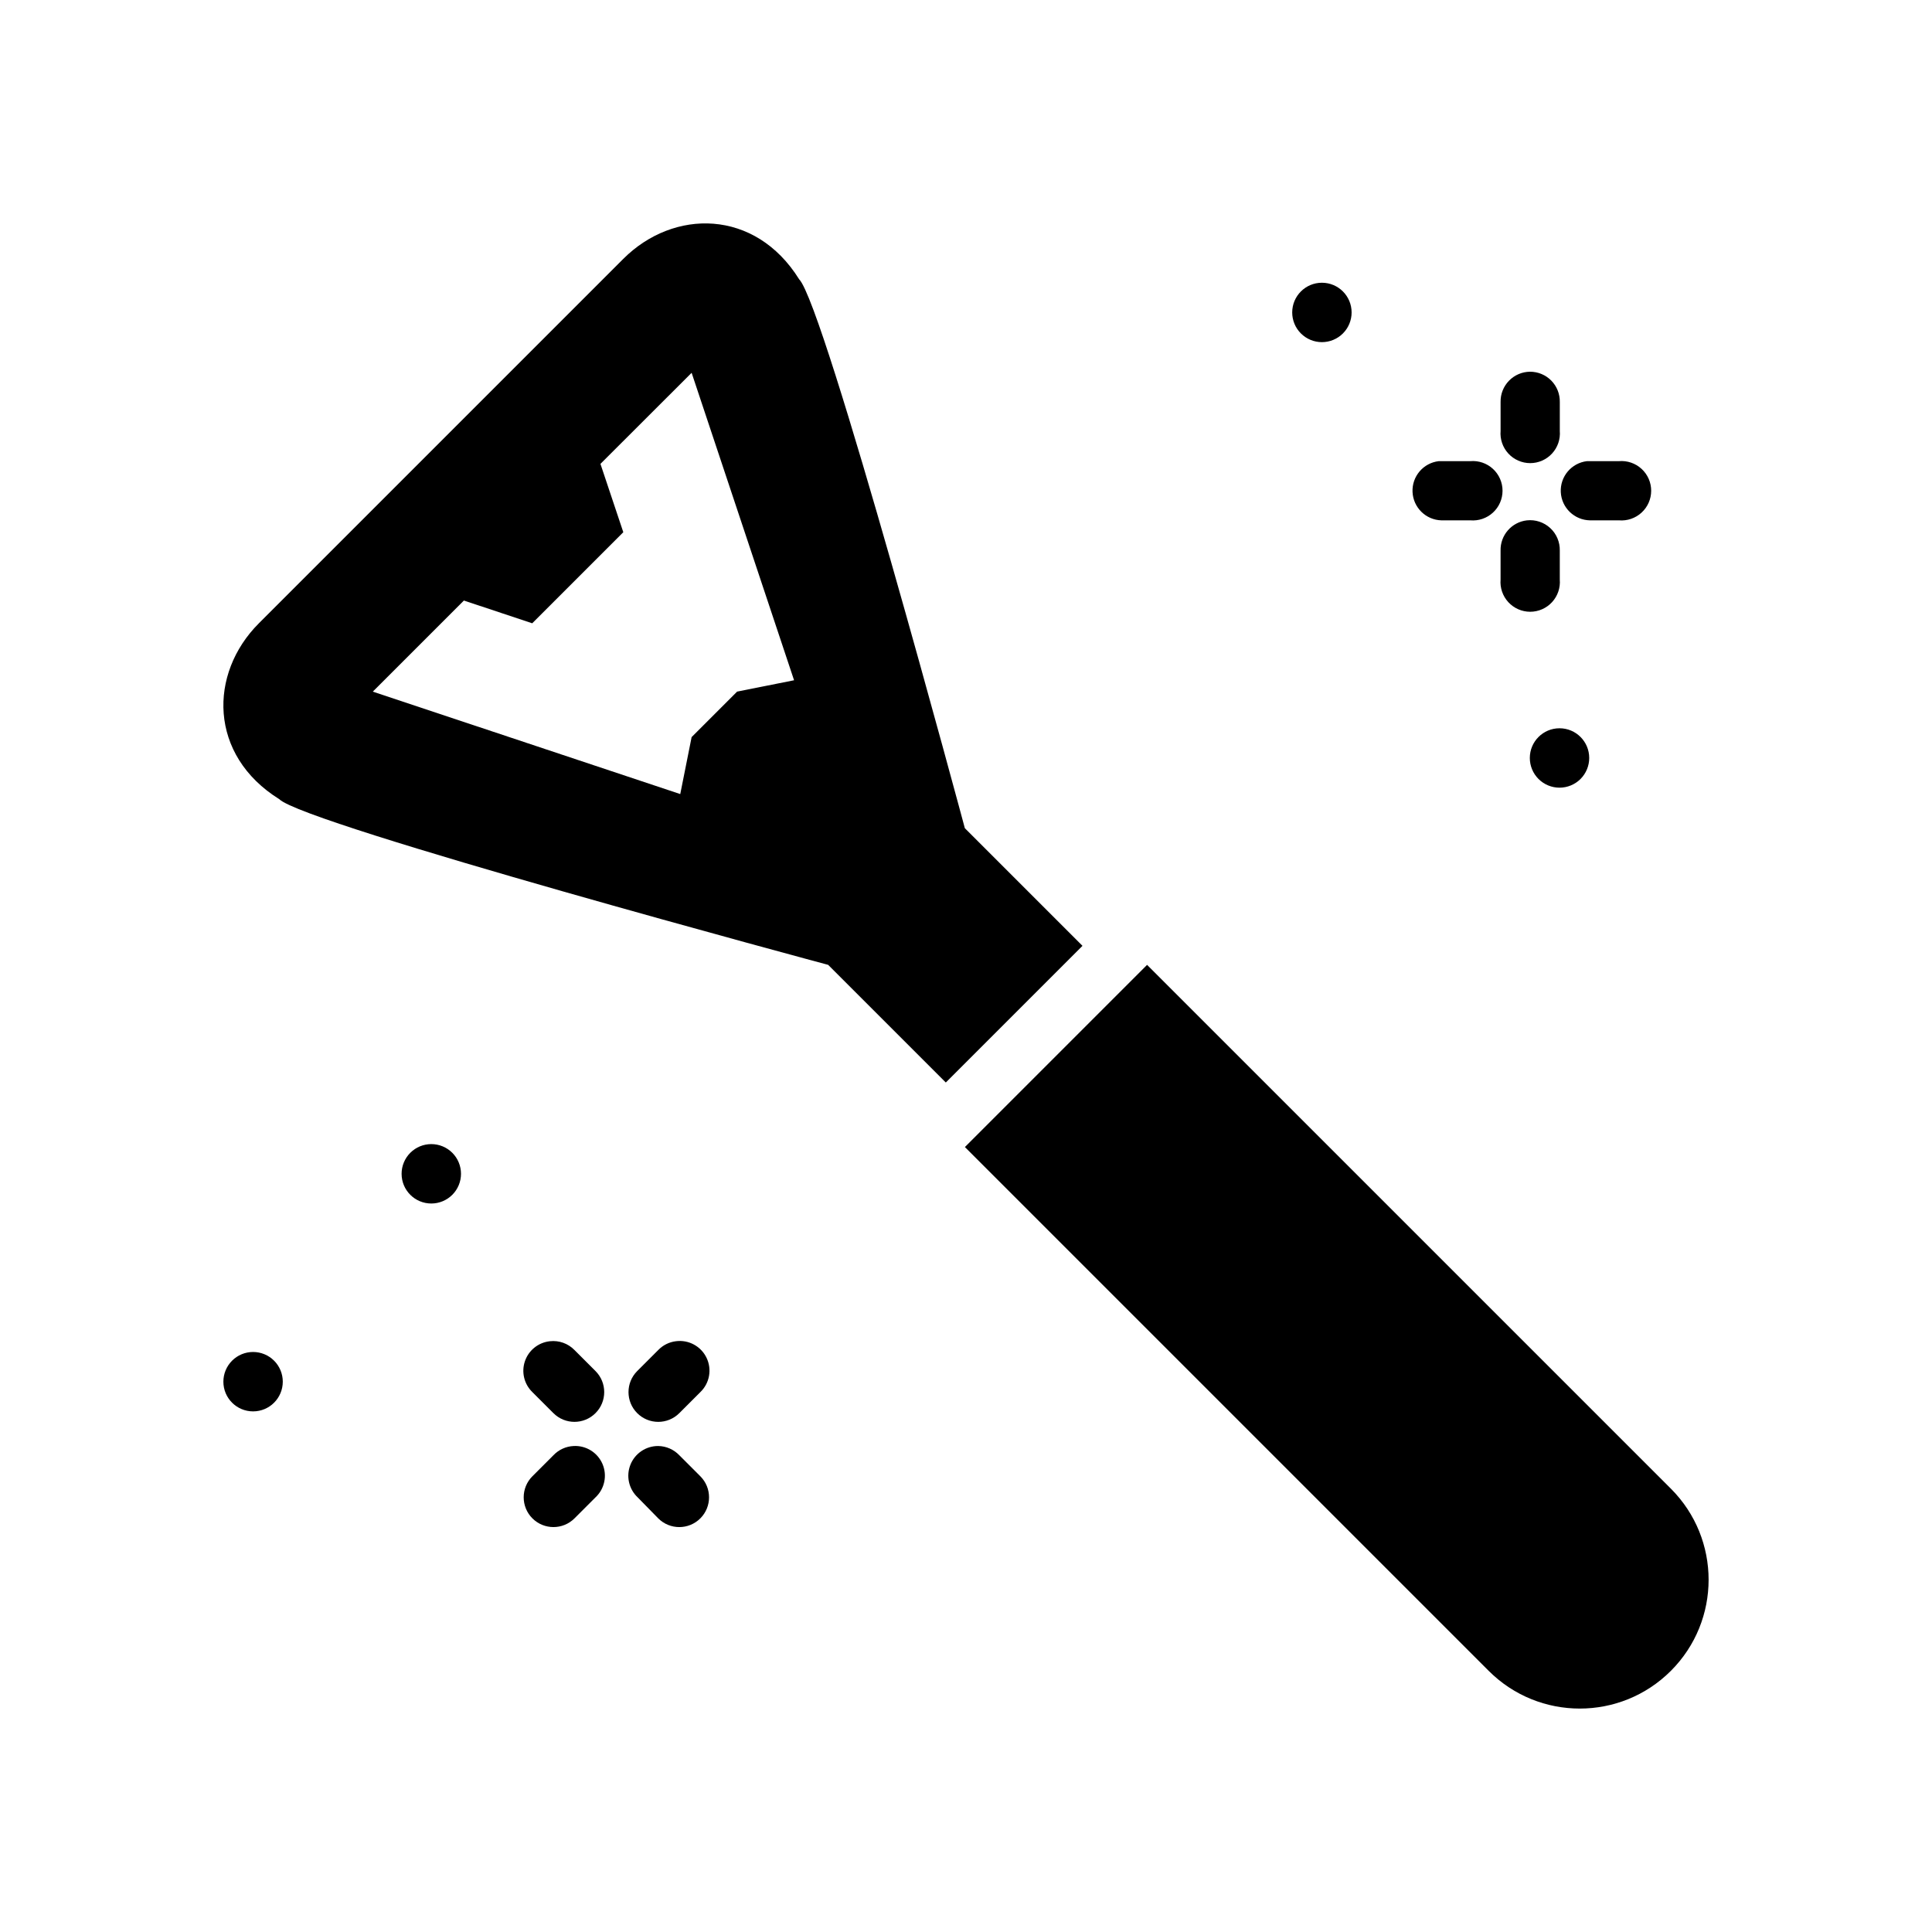
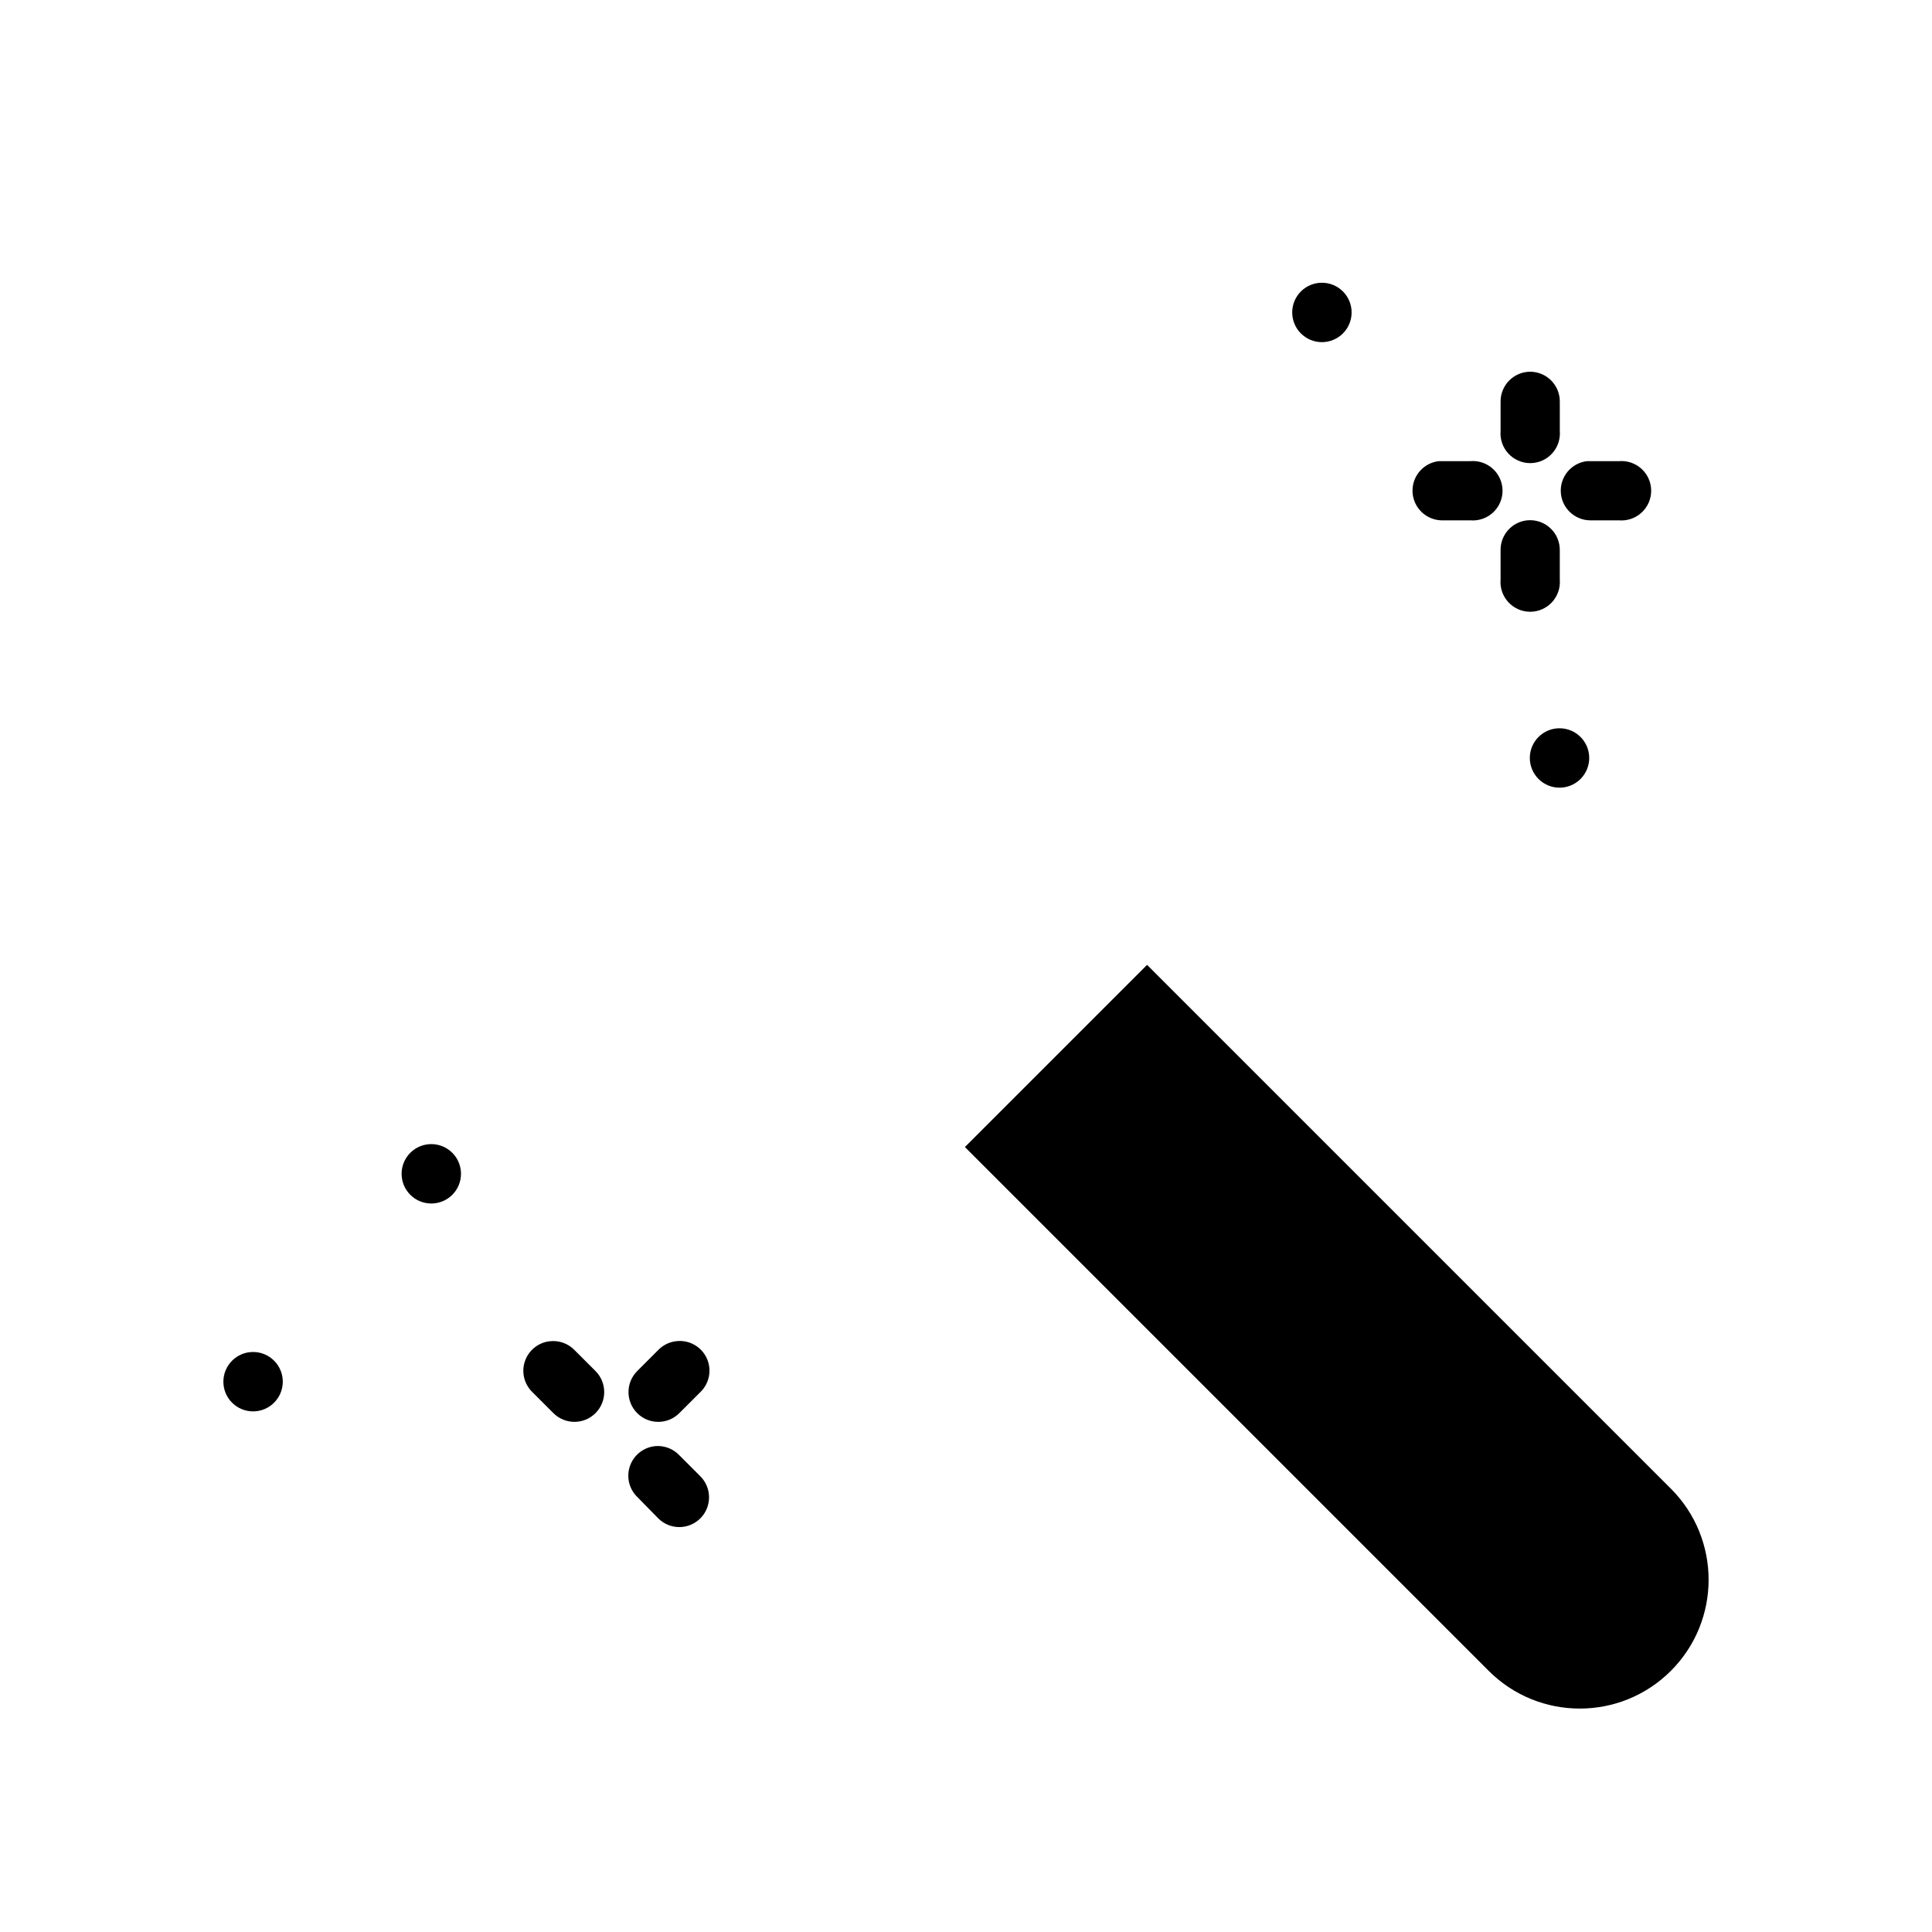
<svg xmlns="http://www.w3.org/2000/svg" fill="#000000" width="800px" height="800px" version="1.1" viewBox="144 144 512 512">
  <g>
    <path d="m586.8 538.51c13.332 13.332 13.332 34.949 0 48.281s-34.949 13.332-48.281 0l-138.81-138.81 48.281-48.281z" />
-     <path d="m333.1 203.29c-8.527-0.672-17.254 2.648-23.922 9.316l-96.574 96.574c-13.332 13.332-13.324 34.945 5.41 46.613 6.668 6.668 145.46 43.906 145.46 43.906l31.176 31.176 36.219-36.219-31.176-31.176s-37.238-138.79-43.906-145.46c-5.836-9.367-14.16-14.051-22.691-14.727zm-5.812 39.508 27.148 81.477-15.098 3.012-12.051 12.051-3.012 15.098-81.477-27.148 24.137-24.137 18.109 6.027 24.137-24.137-6.055-18.109z" />
    <path d="m266.17 455.07c0-2.086-0.828-4.09-2.305-5.566-1.477-1.477-3.481-2.305-5.566-2.305-2.09 0-4.09 0.828-5.566 2.305-1.477 1.477-2.305 3.481-2.305 5.566 0 4.348 3.523 7.871 7.871 7.871 2.086 0 4.09-0.828 5.566-2.305 1.477-1.477 2.305-3.481 2.305-5.566z" />
-     <path d="m296.01 527.21c-2.027 0.094-3.941 0.969-5.34 2.441l-5.574 5.574h-0.004c-3.078 3.082-3.078 8.074 0 11.156 3.082 3.078 8.078 3.078 11.156 0l5.574-5.574h0.004c2.406-2.266 3.144-5.793 1.844-8.832-1.297-3.039-4.359-4.941-7.66-4.766z" />
    <path d="m323.09 499.44c-1.77 0.227-3.406 1.047-4.648 2.328l-5.574 5.574c-3.078 3.082-3.078 8.074 0 11.156 3.082 3.082 8.074 3.082 11.156 0l5.574-5.574c2.461-2.359 3.121-6.035 1.641-9.102-1.484-3.07-4.769-4.836-8.148-4.379z" />
    <path d="m289.73 499.44c-3.039 0.324-5.613 2.375-6.609 5.262-0.996 2.891-0.23 6.094 1.961 8.219l5.574 5.574h0.004c3.078 3.082 8.074 3.082 11.152 0 3.082-3.078 3.082-8.074 0-11.156l-5.574-5.574c-1.695-1.734-4.094-2.594-6.508-2.324z" />
    <path d="m318.44 527.21c-3.234-0.023-6.156 1.938-7.363 4.938-1.207 3.004-0.453 6.438 1.902 8.66l5.461 5.574c3.082 3.082 8.074 3.082 11.156 0 3.078-3.082 3.078-8.074 0-11.156l-5.574-5.574c-1.457-1.527-3.465-2.406-5.578-2.441z" />
    <path d="m218.94 510.16c0-2.086-0.828-4.09-2.305-5.566-1.477-1.477-3.481-2.305-5.566-2.305-2.09 0-4.09 0.828-5.566 2.305-1.477 1.477-2.305 3.481-2.305 5.566 0 4.348 3.523 7.871 7.871 7.871 4.348 0 7.871-3.523 7.871-7.871z" />
    <path d="m564.56 266.21c-4.117 0.488-7.148 4.086-6.934 8.223 0.215 4.141 3.606 7.402 7.75 7.465h7.668c2.195 0.184 4.367-0.559 5.988-2.051 1.625-1.488 2.547-3.59 2.547-5.793s-0.922-4.309-2.547-5.797c-1.621-1.492-3.793-2.234-5.988-2.047h-7.668c-0.273-0.016-0.547-0.016-0.816 0z" />
    <path d="m525.29 266.21c-4.102 0.477-7.137 4.043-6.953 8.164 0.184 4.125 3.523 7.41 7.648 7.523h7.672c2.195 0.184 4.367-0.559 5.988-2.051 1.621-1.488 2.543-3.59 2.543-5.793s-0.922-4.309-2.543-5.797c-1.621-1.492-3.793-2.234-5.988-2.047h-7.672c-0.23-0.012-0.465-0.012-0.695 0z" />
    <path d="m502.19 226.8c0 2.09-0.828 4.09-2.305 5.566-1.477 1.477-3.481 2.305-5.566 2.305-2.086 0-4.09-0.828-5.566-2.305-1.477-1.477-2.305-3.477-2.305-5.566 0-4.348 3.523-7.871 7.871-7.871s7.871 3.523 7.871 7.871z" />
    <path d="m565.16 344.87c0 2.086-0.832 4.09-2.305 5.566-1.477 1.477-3.481 2.305-5.566 2.305-2.09 0-4.09-0.828-5.566-2.305s-2.305-3.481-2.305-5.566c0-4.348 3.523-7.871 7.871-7.871s7.871 3.523 7.871 7.871z" />
    <path d="m548.64 281.9c-4.047 0.465-7.074 3.941-6.973 8.016v7.672c-0.184 2.195 0.559 4.367 2.051 5.988 1.488 1.621 3.594 2.547 5.793 2.547 2.203 0 4.309-0.926 5.797-2.547 1.492-1.621 2.234-3.793 2.051-5.988v-7.672c0.055-2.266-0.871-4.449-2.543-5.984-1.668-1.535-3.918-2.277-6.176-2.031z" />
    <path d="m549.46 242.51c-2.102 0.02-4.102 0.883-5.562 2.387-1.465 1.504-2.266 3.531-2.227 5.629v7.672c-0.184 2.195 0.559 4.367 2.051 5.988 1.488 1.621 3.594 2.547 5.793 2.547 2.203 0 4.309-0.926 5.797-2.547 1.492-1.621 2.234-3.793 2.051-5.988v-7.672c0.039-2.117-0.777-4.16-2.266-5.672-1.488-1.508-3.519-2.352-5.637-2.344z" />
  </g>
</svg>